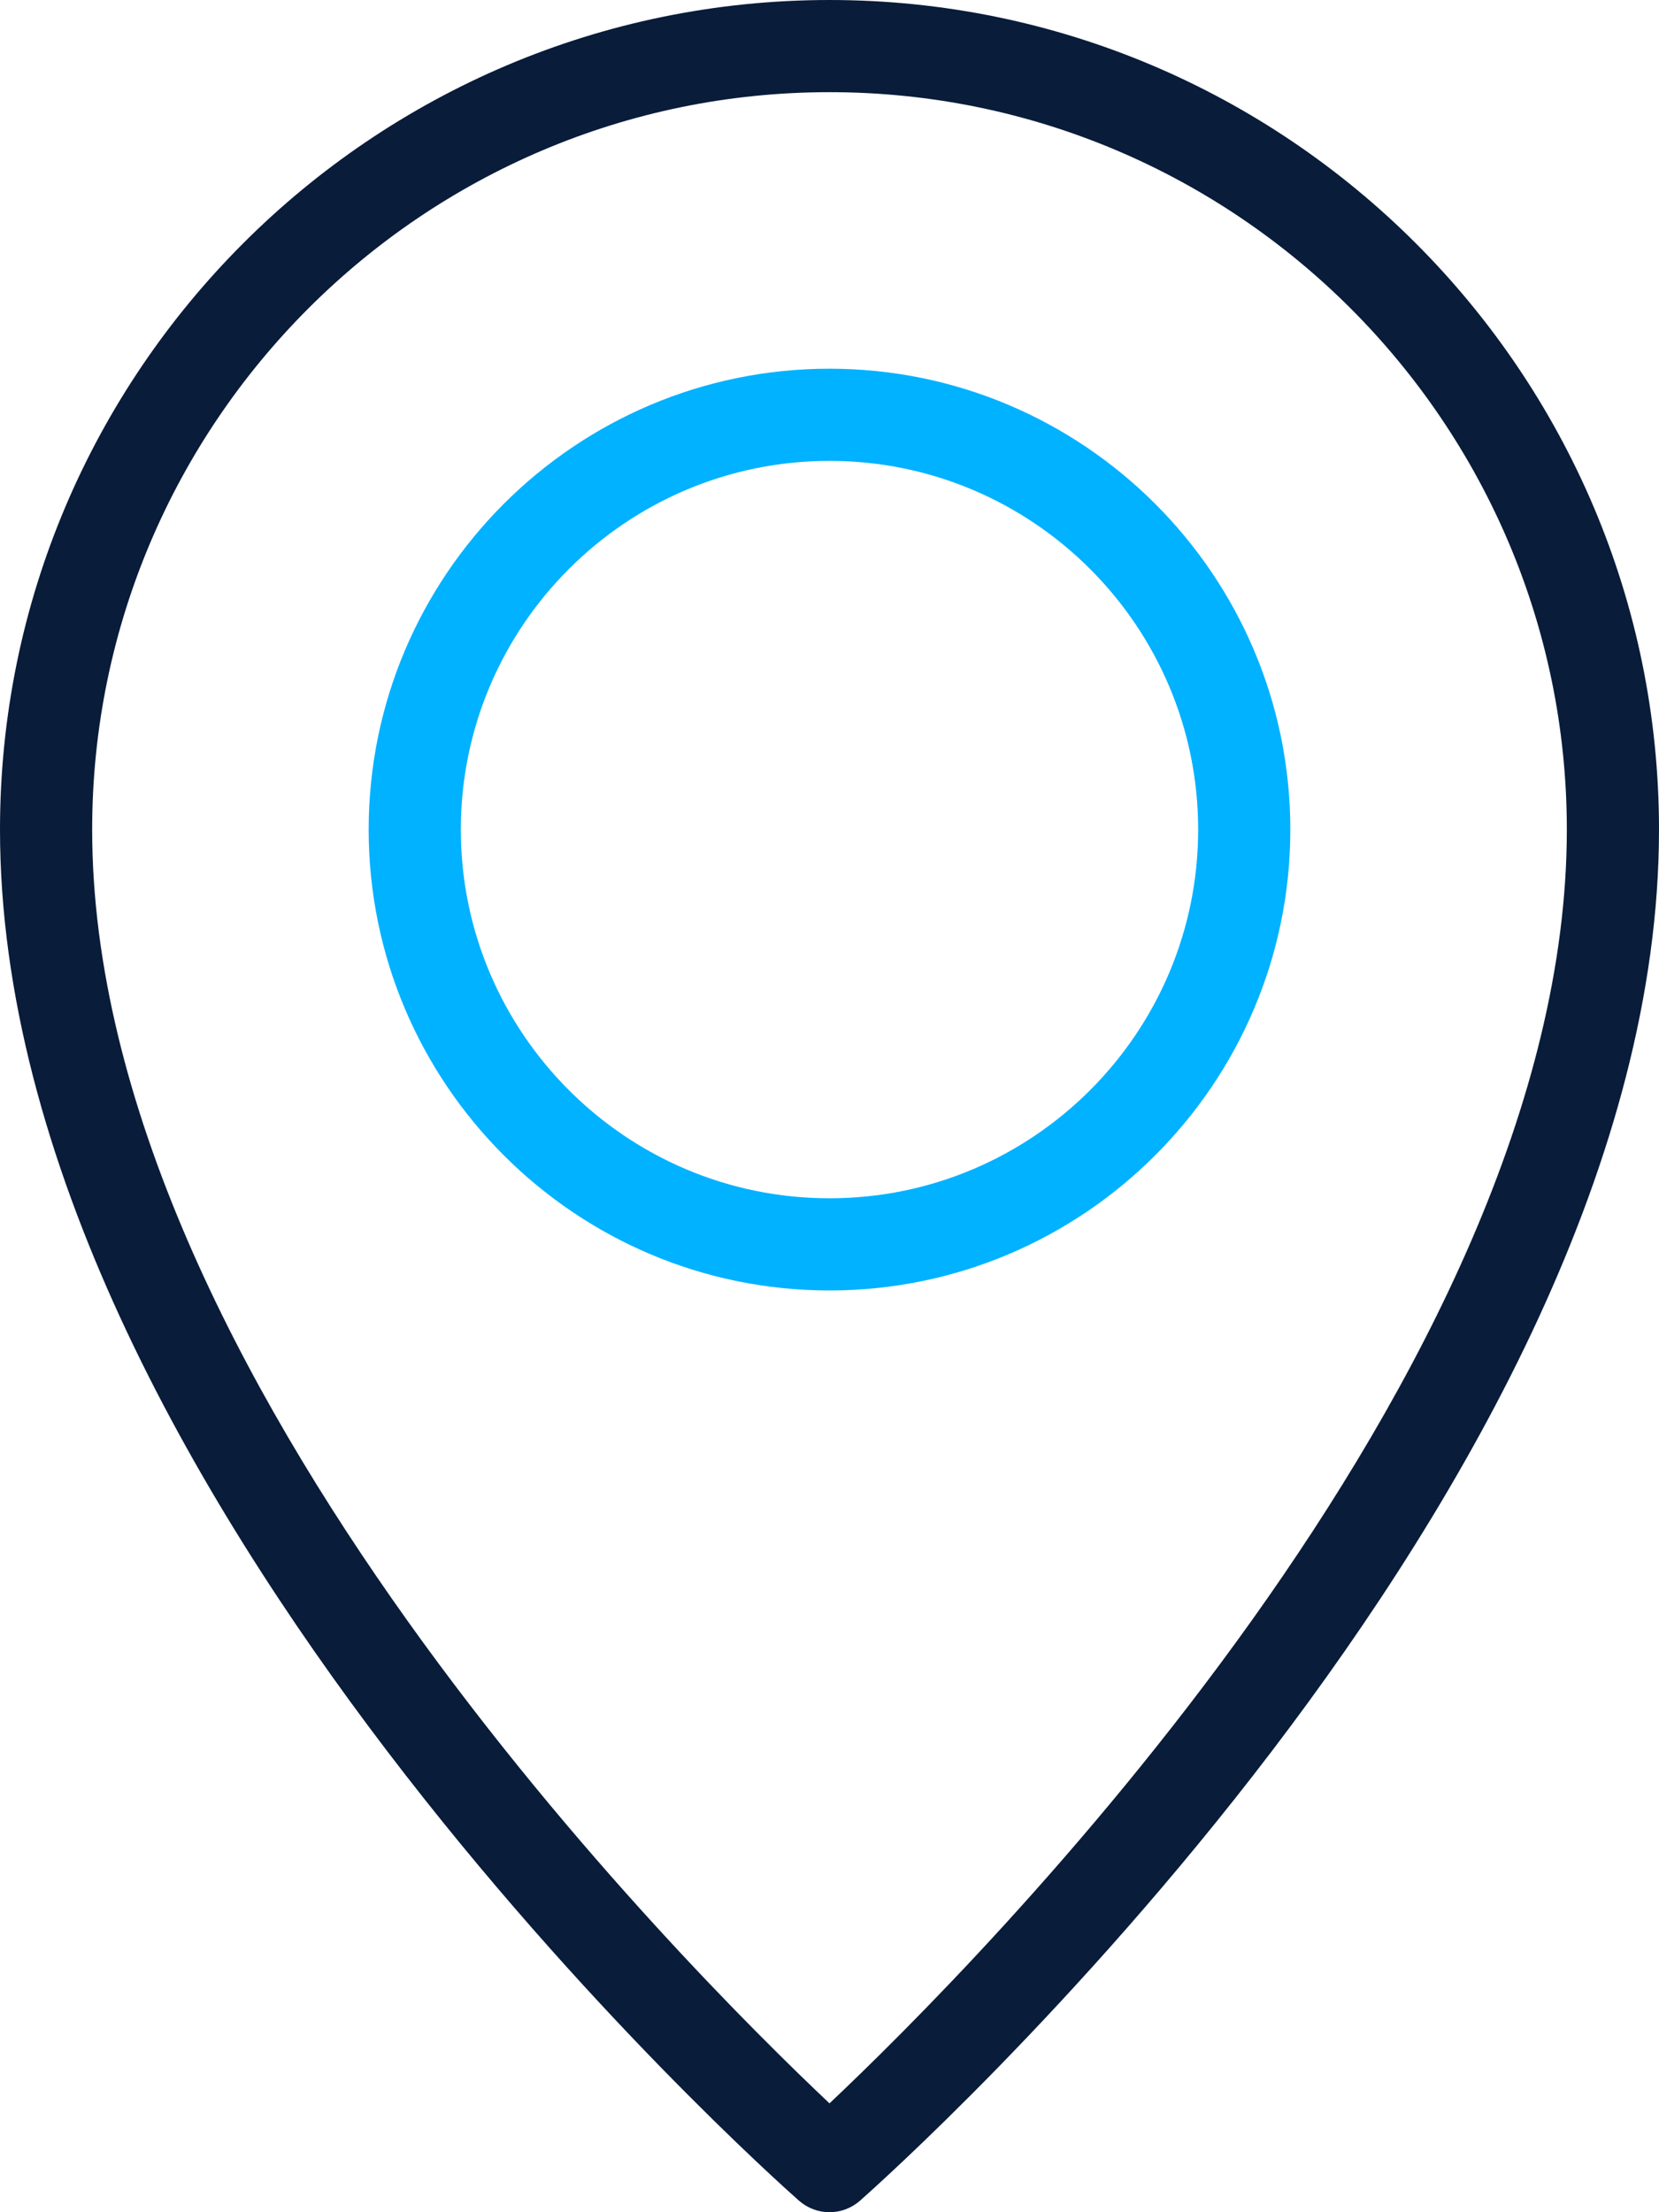
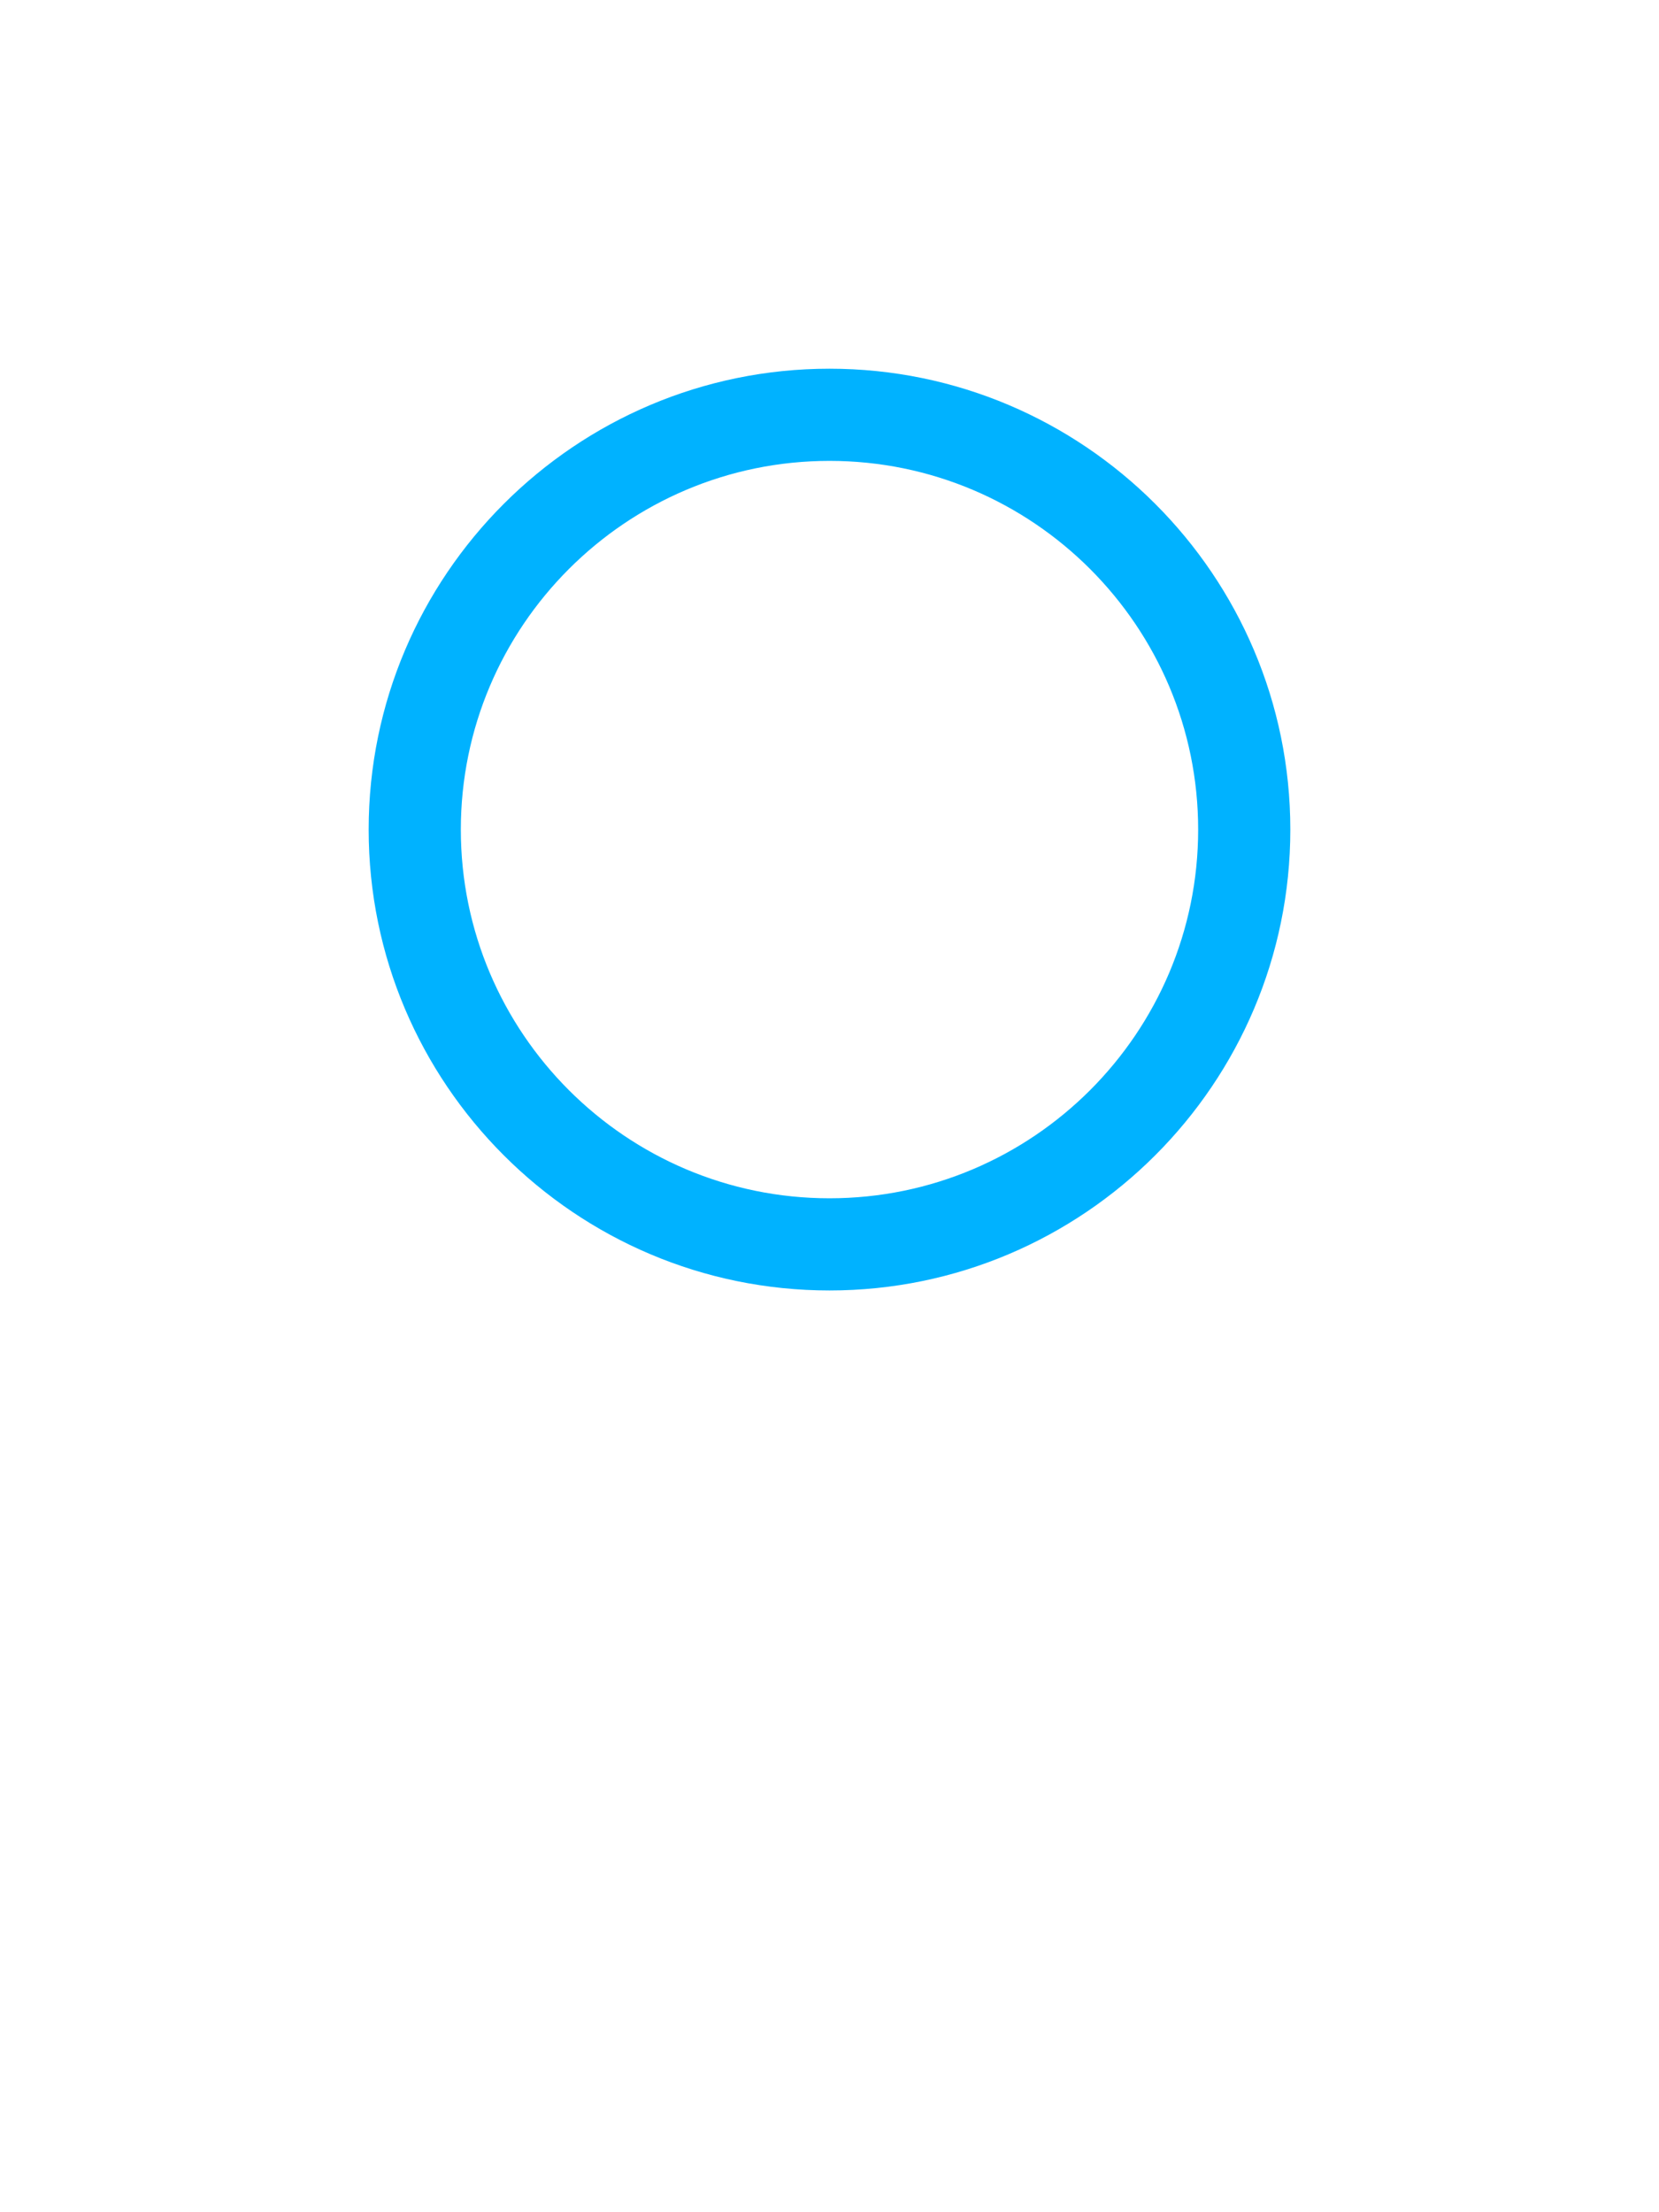
<svg xmlns="http://www.w3.org/2000/svg" width="384" height="512" viewBox="0 0 384 512" fill="none">
-   <path d="M192 512C189.483 512 186.965 511.104 184.939 509.333C177.387 502.656 0 344.405 0 192C0 86.123 86.144 0 192 0C297.856 0 384 86.123 384 192C384 344.405 206.613 502.656 199.061 509.333C197.035 511.104 194.517 512 192 512ZM192 21.333C97.899 21.333 21.333 97.899 21.333 192C21.333 318.251 158.955 455.637 192 486.805C225.045 455.637 362.667 318.251 362.667 192C362.667 97.899 286.101 21.333 192 21.333Z" fill="#091C3A" />
  <path d="M191.999 298.667C133.183 298.667 85.332 250.817 85.332 192.001C85.332 133.185 133.183 85.334 191.999 85.334C250.815 85.334 298.665 133.185 298.665 192.001C298.665 250.817 250.815 298.667 191.999 298.667ZM191.999 106.667C144.937 106.667 106.665 144.939 106.665 192.001C106.665 239.062 144.937 277.334 191.999 277.334C239.06 277.334 277.332 239.062 277.332 192.001C277.332 144.939 239.06 106.667 191.999 106.667Z" fill="#00B2FF" />
</svg>